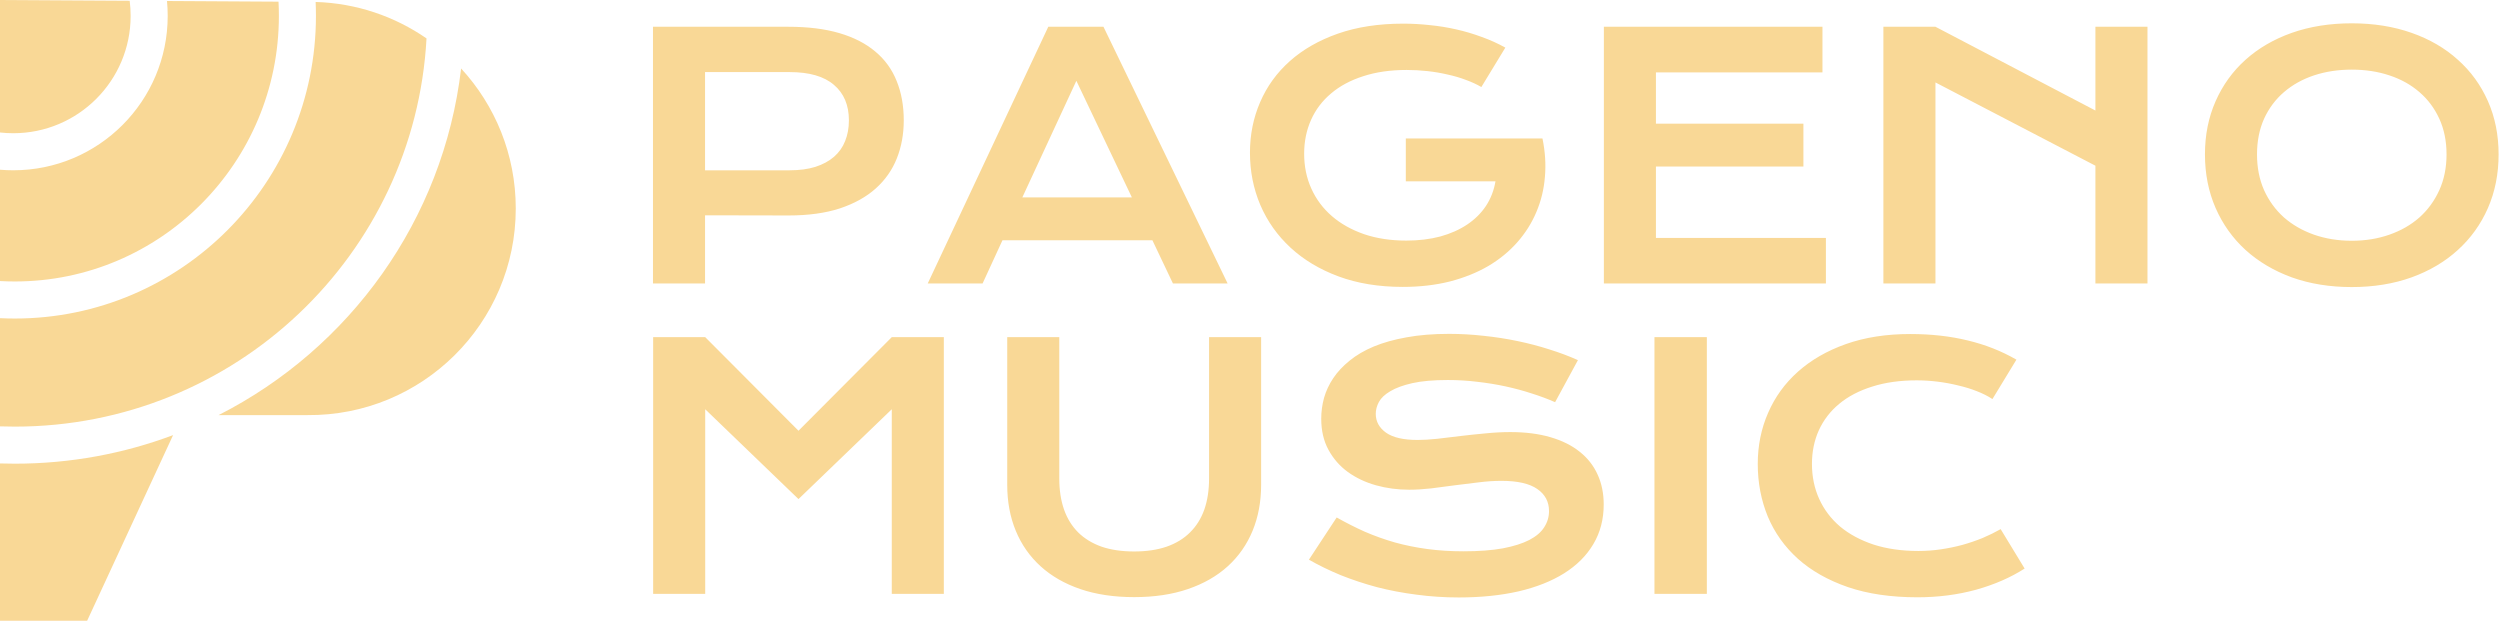
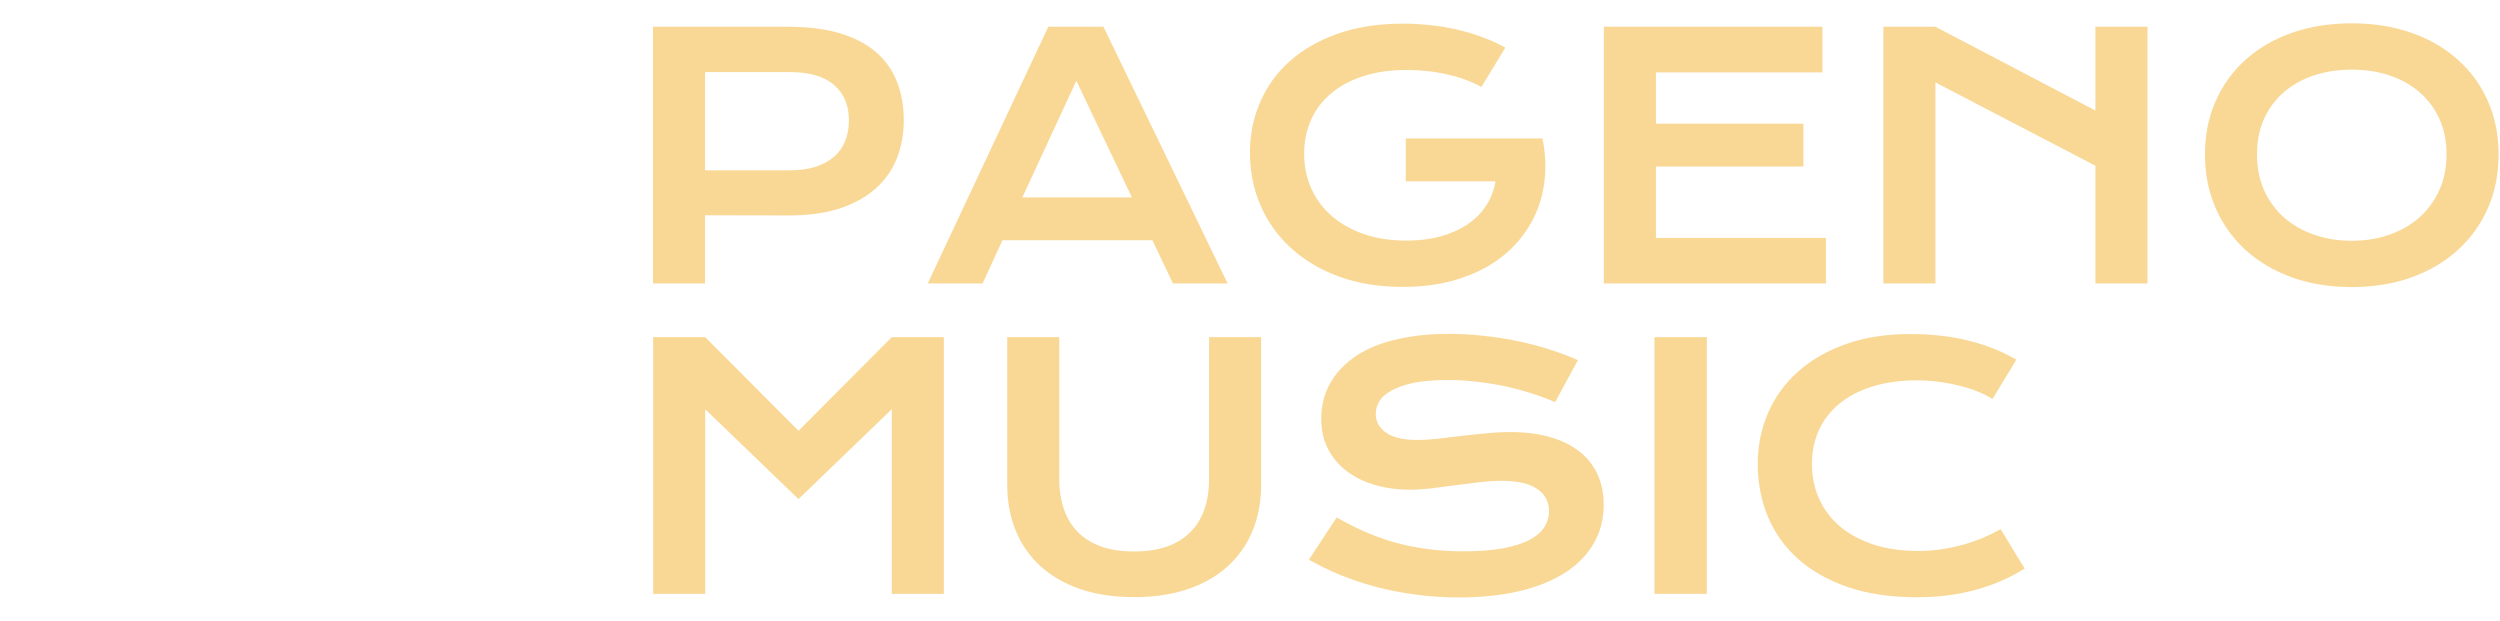
<svg xmlns="http://www.w3.org/2000/svg" width="886" height="220" viewBox="0 0 886 220" fill="none">
-   <path fill-rule="evenodd" clip-rule="evenodd" d="M151.157 13.613C146.994 90.257 83.302 151.195 5.254 151.195C3.495 151.195 1.744 151.164 0 151.103L0 112.759C1.741 112.844 3.492 112.887 5.254 112.887C64.192 112.887 111.97 64.863 111.97 5.623C111.97 3.971 111.933 2.327 111.859 0.693C126.436 1.145 139.934 5.853 151.157 13.613ZM0 164.245L0 220H30.879L61.34 154.207C43.896 160.75 24.994 164.33 5.254 164.33C3.496 164.33 1.744 164.301 0 164.245ZM77.468 147.113L108.914 147.113C149.607 147.47 182.786 114.581 182.786 73.887C182.786 54.752 175.445 37.324 163.419 24.274C157.106 78.019 123.848 123.557 77.468 147.113ZM0 99.607C1.739 99.703 3.491 99.752 5.254 99.752C56.874 99.752 98.836 57.673 98.836 5.623C98.836 3.935 98.792 2.257 98.704 0.591L59.182 0.354C59.348 2.088 59.433 3.846 59.433 5.623C59.433 35.848 34.931 60.349 4.706 60.349C3.121 60.349 1.551 60.282 0 60.15L0 99.607ZM0 46.952C1.545 47.126 3.115 47.215 4.706 47.215C27.677 47.215 46.298 28.594 46.298 5.623C46.298 3.811 46.183 2.026 45.958 0.275L0 0V46.952Z" fill="#F9D896" />
  <path fill-rule="evenodd" clip-rule="evenodd" d="M279.376 9.485H231.417V100.457H249.867V76.302L279.492 76.361C286.477 76.361 292.53 75.526 297.652 73.858C302.774 72.15 307.003 69.803 310.34 66.815C313.716 63.789 316.219 60.219 317.848 56.106C319.478 51.993 320.293 47.511 320.293 42.661C320.293 37.5 319.459 32.863 317.79 28.75C316.16 24.637 313.658 21.165 310.282 18.332C306.906 15.461 302.657 13.268 297.535 11.755C292.414 10.242 286.36 9.485 279.376 9.485ZM288.98 59.132C286.38 59.947 283.334 60.355 279.842 60.355H249.867V25.549H279.842C286.826 25.549 292.064 27.062 295.557 30.089C299.088 33.077 300.853 37.267 300.853 42.661C300.853 45.338 300.407 47.783 299.514 49.995C298.661 52.167 297.341 54.03 295.557 55.582C293.81 57.095 291.618 58.279 288.98 59.132ZM391.068 9.485H371.512L328.791 100.457H348.23L355.273 85.149H408.412L415.688 100.457H435.069L391.068 9.485ZM381.464 28.634L401.137 69.958H362.316L381.464 28.634ZM446.594 36.2C444.188 41.749 442.985 47.725 442.985 54.127C442.985 60.684 444.207 66.854 446.652 72.635C449.135 78.417 452.705 83.461 457.361 87.768C462.017 92.075 467.683 95.471 474.357 97.954C481.069 100.437 488.655 101.679 497.114 101.679C503.167 101.679 508.735 101.039 513.818 99.758C518.901 98.439 523.441 96.615 527.438 94.287C531.434 91.92 534.868 89.107 537.74 85.848C540.611 82.588 542.862 79.019 544.491 75.138C546.16 71.219 547.169 67.067 547.518 62.683C547.906 58.259 547.615 53.719 546.645 49.063L546.587 49.121V49.063H498.22V64.254H529.999C529.455 67.475 528.33 70.385 526.623 72.985C524.916 75.546 522.704 77.738 519.988 79.562C517.272 81.385 514.09 82.802 510.442 83.811C506.795 84.781 502.779 85.266 498.394 85.266C492.885 85.266 487.898 84.509 483.436 82.996C478.974 81.444 475.171 79.309 472.028 76.593C468.885 73.877 466.46 70.637 464.753 66.873C463.046 63.11 462.192 58.977 462.192 54.476C462.192 50.13 463.007 46.134 464.637 42.486C466.266 38.839 468.633 35.715 471.737 33.116C474.842 30.477 478.644 28.44 483.145 27.004C487.646 25.53 492.768 24.793 498.511 24.793C500.994 24.793 503.458 24.928 505.903 25.2C508.386 25.472 510.772 25.879 513.062 26.422C515.39 26.927 517.563 27.567 519.58 28.343C521.598 29.08 523.402 29.914 524.993 30.846L533.491 16.877C530.852 15.402 528.059 14.141 525.11 13.094C522.199 12.007 519.192 11.115 516.088 10.416C513.023 9.718 509.899 9.214 506.717 8.903C503.574 8.554 500.432 8.379 497.289 8.379C488.597 8.379 480.875 9.563 474.124 11.93C467.411 14.297 461.746 17.537 457.128 21.65C452.511 25.763 448.999 30.613 446.594 36.2ZM645.881 9.485H568.413V100.457H647.103V84.334H586.863V59.016H639.13V43.825H586.863V25.666H645.881V9.485ZM685.925 9.485H667.474V100.457H685.925V29.216L742.615 58.725V100.457H761.065V9.485H742.615V39.169L685.925 9.485ZM785.219 35.851C782.697 41.555 781.436 47.841 781.436 54.709C781.436 61.616 782.697 67.96 785.219 73.741C787.742 79.484 791.273 84.431 795.812 88.583C800.391 92.735 805.862 95.975 812.226 98.303C818.628 100.592 825.709 101.737 833.47 101.737C841.191 101.737 848.253 100.592 854.656 98.303C861.058 95.975 866.529 92.735 871.069 88.583C875.648 84.431 879.198 79.484 881.72 73.741C884.242 67.96 885.503 61.616 885.503 54.709C885.503 47.841 884.242 41.555 881.72 35.851C879.198 30.147 875.648 25.258 871.069 21.184C866.529 17.071 861.058 13.889 854.656 11.639C848.253 9.388 841.191 8.263 833.47 8.263C825.709 8.263 818.628 9.388 812.226 11.639C805.862 13.889 800.391 17.071 795.812 21.184C791.273 25.258 787.742 30.147 785.219 35.851ZM802.389 67.397C800.721 63.633 799.887 59.404 799.887 54.709C799.887 50.014 800.721 45.804 802.389 42.079C804.097 38.354 806.444 35.211 809.432 32.65C812.458 30.05 816.009 28.071 820.083 26.713C824.196 25.355 828.658 24.676 833.47 24.676C838.281 24.676 842.724 25.355 846.798 26.713C850.911 28.071 854.462 30.05 857.449 32.65C860.437 35.211 862.785 38.354 864.492 42.079C866.199 45.804 867.053 50.014 867.053 54.709C867.053 59.404 866.199 63.633 864.492 67.397C862.785 71.161 860.437 74.382 857.449 77.059C854.462 79.698 850.911 81.735 846.798 83.17C842.724 84.606 838.281 85.324 833.47 85.324C828.658 85.324 824.196 84.606 820.083 83.17C816.009 81.735 812.458 79.698 809.432 77.059C806.444 74.382 804.097 71.161 802.389 67.397ZM249.925 119.485H231.475V210.457H249.925V145.036L282.985 176.873L316.044 145.036V210.457H334.494V119.485H316.044L282.985 152.661L249.925 119.485ZM375.411 119.485H356.961V171.81C356.961 177.785 357.97 183.218 359.987 188.107C362.005 192.996 364.935 197.186 368.776 200.678C372.617 204.171 377.313 206.867 382.861 208.769C388.449 210.67 394.812 211.621 401.952 211.621C409.091 211.621 415.436 210.67 420.984 208.769C426.572 206.867 431.286 204.171 435.128 200.678C438.969 197.186 441.899 192.996 443.916 188.107C445.934 183.218 446.943 177.785 446.943 171.81V119.485H428.492V169.598C428.492 173.711 427.93 177.378 426.805 180.598C425.679 183.78 423.991 186.477 421.741 188.689C419.529 190.9 416.755 192.588 413.418 193.752C410.12 194.878 406.298 195.44 401.952 195.44C397.567 195.44 393.726 194.878 390.428 193.752C387.129 192.588 384.355 190.9 382.105 188.689C379.893 186.477 378.224 183.78 377.099 180.598C375.974 177.378 375.411 173.711 375.411 169.598V119.485ZM483.727 188.456C480.351 186.943 477.014 185.255 473.716 183.392L463.88 198.35C467.333 200.329 471.078 202.153 475.113 203.821C479.187 205.451 483.456 206.867 487.918 208.07C492.419 209.234 497.114 210.127 502.003 210.748C506.892 211.407 511.898 211.737 517.019 211.737C524.78 211.737 531.822 211.019 538.147 209.584C544.472 208.109 549.865 205.975 554.328 203.181C558.829 200.349 562.282 196.895 564.688 192.821C567.132 188.708 568.355 184.032 568.355 178.794C568.355 174.875 567.637 171.344 566.201 168.201C564.765 165.019 562.651 162.323 559.857 160.111C557.063 157.86 553.59 156.134 549.439 154.931C545.326 153.728 540.592 153.127 535.237 153.127C532.404 153.127 529.475 153.282 526.448 153.592C523.461 153.864 520.512 154.174 517.601 154.523C514.73 154.873 511.975 155.202 509.337 155.513C506.737 155.784 504.428 155.92 502.41 155.92C497.405 155.92 493.68 155.067 491.235 153.359C488.791 151.613 487.569 149.382 487.569 146.666C487.569 145.269 487.937 143.872 488.674 142.475C489.451 141.04 490.809 139.759 492.749 138.634C494.689 137.47 497.289 136.519 500.548 135.782C503.846 135.045 508.037 134.676 513.12 134.676C516.69 134.676 520.182 134.89 523.596 135.316C527.05 135.704 530.387 136.248 533.607 136.946C536.828 137.645 539.913 138.479 542.862 139.449C545.811 140.38 548.566 141.408 551.126 142.534L559.217 127.634C556.113 126.237 552.756 124.976 549.148 123.85C545.539 122.686 541.775 121.697 537.856 120.882C533.976 120.067 529.979 119.446 525.866 119.02C521.753 118.554 517.66 118.321 513.585 118.321C507.959 118.321 502.934 118.728 498.511 119.543C494.126 120.319 490.246 121.406 486.87 122.803C483.533 124.2 480.681 125.868 478.314 127.808C475.947 129.709 474.007 131.785 472.494 134.036C471.02 136.248 469.933 138.576 469.235 141.02C468.575 143.465 468.245 145.929 468.245 148.412C468.245 152.603 469.099 156.27 470.806 159.412C472.513 162.555 474.803 165.175 477.674 167.27C480.584 169.365 483.902 170.937 487.627 171.984C491.391 173.032 495.31 173.556 499.384 173.556C501.828 173.556 504.428 173.401 507.183 173.09C509.977 172.741 512.79 172.372 515.623 171.984C518.494 171.596 521.326 171.247 524.12 170.937C526.914 170.587 529.572 170.413 532.094 170.413C537.837 170.413 542.086 171.383 544.841 173.323C547.595 175.224 548.973 177.824 548.973 181.122C548.973 183.179 548.41 185.08 547.285 186.826C546.199 188.572 544.433 190.086 541.989 191.366C539.583 192.608 536.459 193.597 532.618 194.334C528.776 195.033 524.12 195.382 518.649 195.382C514.109 195.382 509.822 195.11 505.786 194.567C501.79 194.024 497.968 193.248 494.32 192.239C490.673 191.191 487.142 189.93 483.727 188.456ZM604.906 119.485H586.339V210.457H604.906V119.485ZM626.616 146.317C624.171 151.904 622.949 157.938 622.949 164.418C622.949 171.053 624.133 177.261 626.5 183.043C628.905 188.786 632.475 193.791 637.209 198.059C641.943 202.289 647.841 205.626 654.903 208.07C661.965 210.476 670.171 211.679 679.523 211.679C686.856 211.679 693.782 210.786 700.301 209.002C706.82 207.178 712.563 204.675 717.529 201.493L709.032 187.525C707.053 188.65 704.919 189.697 702.629 190.668C700.34 191.599 697.954 192.414 695.47 193.112C693.026 193.772 690.484 194.296 687.846 194.684C685.207 195.072 682.549 195.266 679.872 195.266C673.974 195.266 668.677 194.509 663.982 192.996C659.326 191.444 655.368 189.309 652.109 186.593C648.888 183.838 646.424 180.579 644.717 176.815C643.01 173.051 642.156 168.919 642.156 164.418C642.156 160.072 642.971 156.095 644.601 152.486C646.269 148.839 648.675 145.715 651.818 143.116C655 140.477 658.899 138.44 663.517 137.004C668.134 135.53 673.392 134.793 679.29 134.793C681.734 134.793 684.198 134.948 686.682 135.258C689.204 135.569 691.629 136.015 693.957 136.597C696.324 137.14 698.536 137.819 700.592 138.634C702.687 139.449 704.53 140.38 706.121 141.428L714.619 127.459C709.303 124.394 703.541 122.124 697.333 120.649C691.163 119.136 684.373 118.379 676.962 118.379C668.503 118.379 660.917 119.563 654.204 121.93C647.53 124.297 641.865 127.556 637.209 131.708C632.591 135.821 629.06 140.69 626.616 146.317Z" fill="#F9D896" />
</svg>